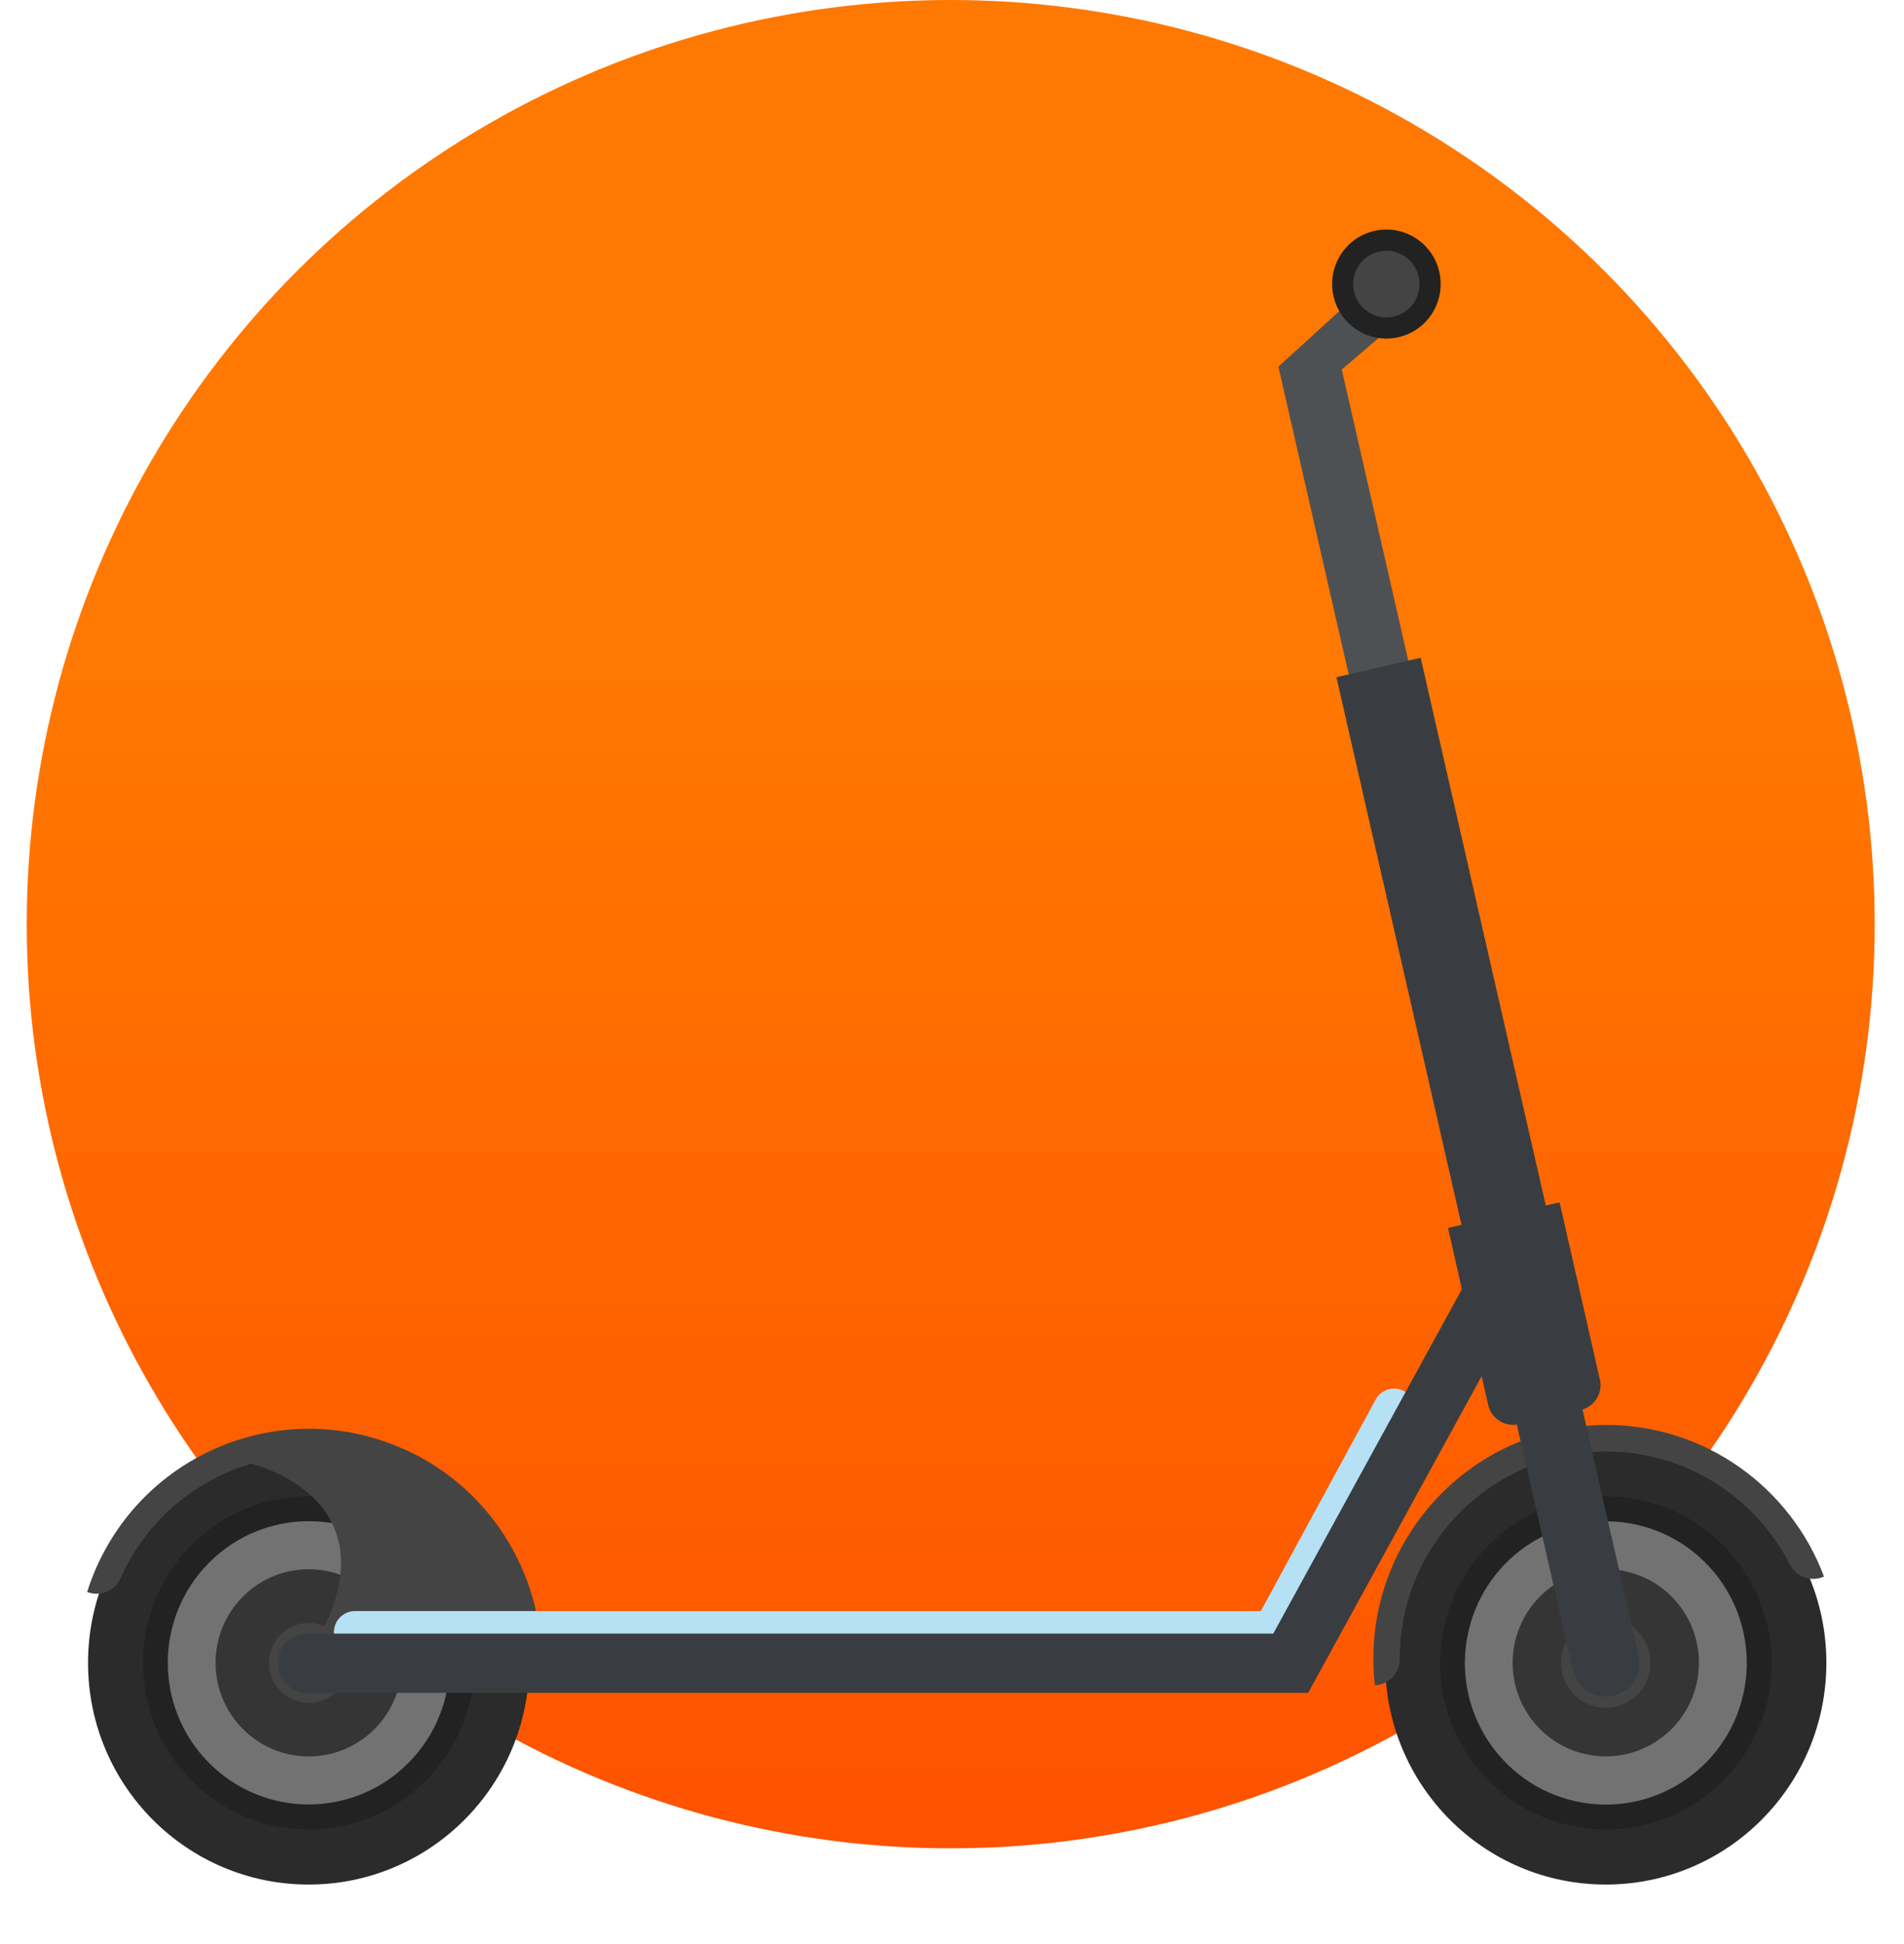
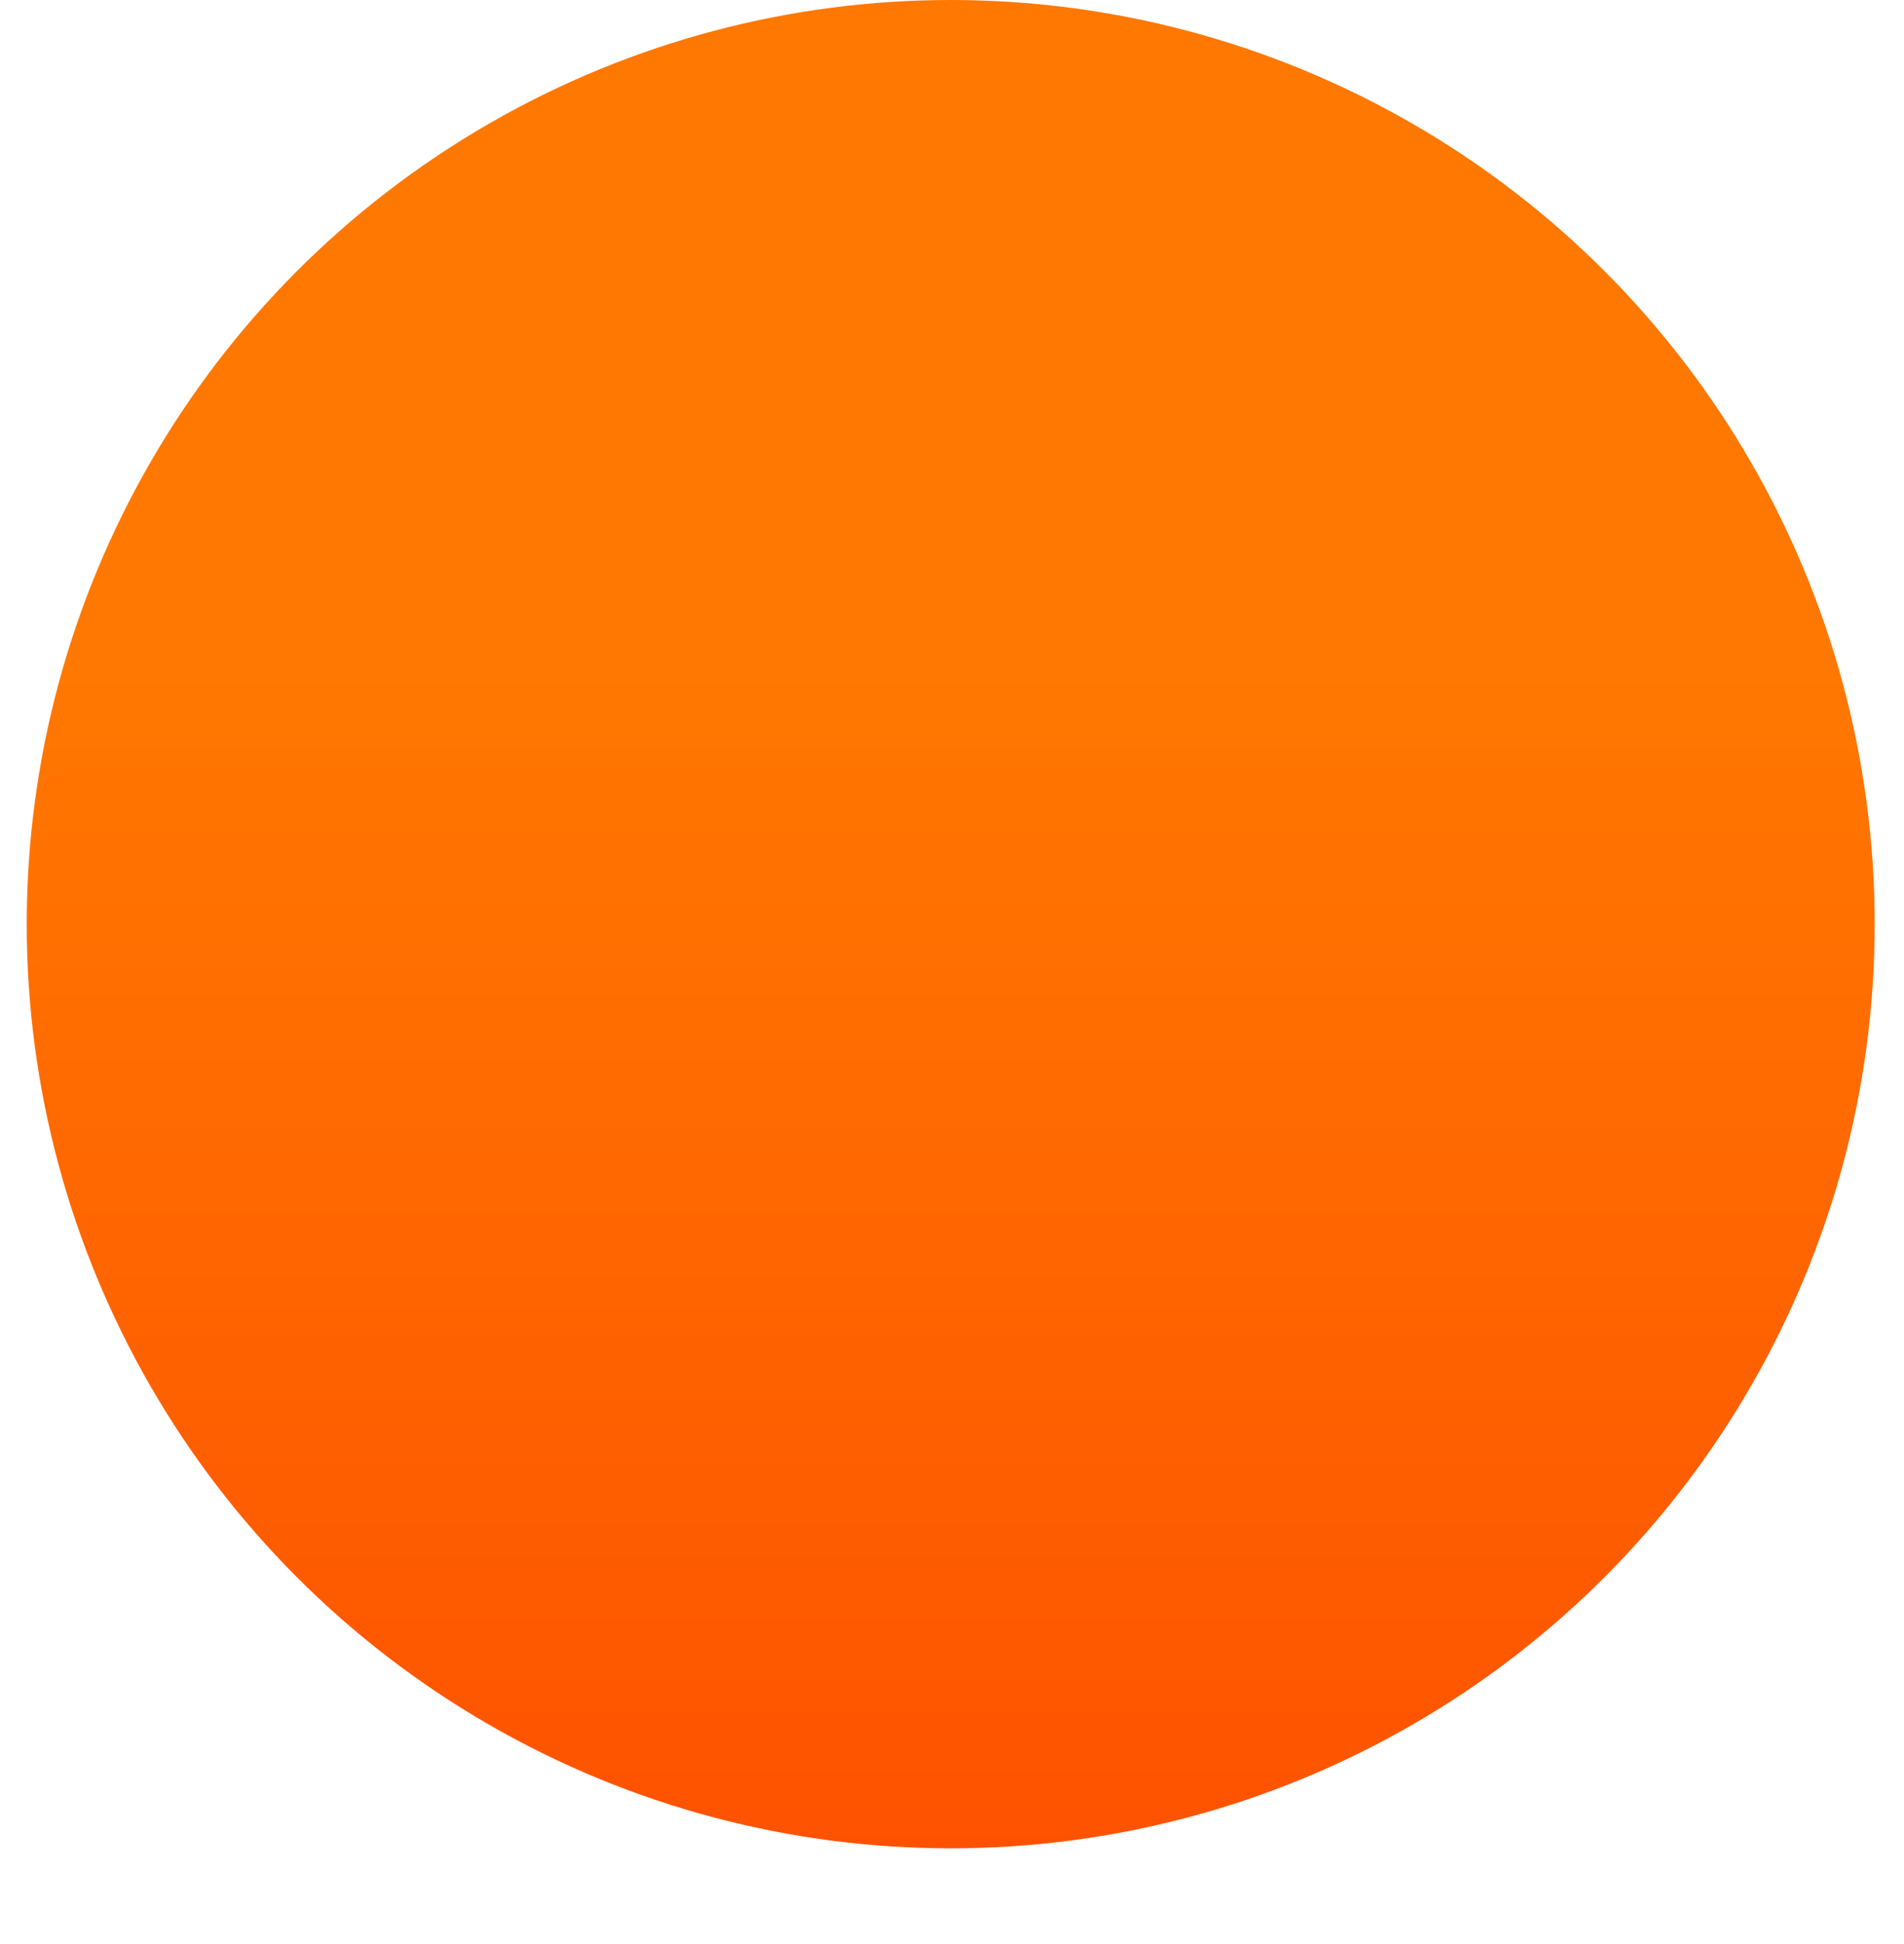
<svg xmlns="http://www.w3.org/2000/svg" width="96" height="98" viewBox="0 0 96 98" fill="none">
  <g clip-path="url(#clip0_344_5253)">
    <circle cx="47.935" cy="46.587" r="46.587" fill="url(#paint0_linear_344_5253)" />
    <g clip-path="url(#clip1_344_5253)">
      <path d="M15.562 95C21.705 95 26.685 89.997 26.685 83.825C26.685 77.652 21.705 72.649 15.562 72.649C9.419 72.649 4.439 77.652 4.439 83.825C4.439 89.997 9.419 95 15.562 95Z" fill="#2A2B2A" />
      <path d="M21.475 89.76C24.738 86.481 24.738 81.165 21.475 77.886C18.211 74.606 12.92 74.606 9.656 77.886C6.393 81.165 6.393 86.481 9.656 89.76C12.92 93.04 18.211 93.04 21.475 89.76Z" fill="#212221" />
-       <path d="M20.59 88.871C23.365 86.083 23.365 81.563 20.59 78.775C17.815 75.986 13.316 75.986 10.541 78.775C7.766 81.563 7.766 86.083 10.541 88.871C13.316 91.66 17.815 91.66 20.59 88.871Z" fill="#727272" />
      <path d="M18.886 87.159C20.719 85.317 20.719 82.329 18.886 80.487C17.052 78.644 14.079 78.644 12.245 80.487C10.411 82.329 10.411 85.317 12.245 87.159C14.079 89.002 17.052 89.002 18.886 87.159Z" fill="#353535" />
      <path d="M17.571 83.824C17.571 84.938 16.675 85.838 15.567 85.838C14.459 85.838 13.563 84.938 13.563 83.824C13.563 82.711 14.459 81.811 15.567 81.811C16.675 81.811 17.571 82.711 17.571 83.824Z" fill="#444445" />
-       <path d="M20.373 73.057C14.459 70.394 7.515 73.057 4.864 79.004C4.68 79.417 4.527 79.83 4.394 80.252C5.049 80.503 5.793 80.206 6.083 79.552C7.261 76.912 9.38 75.015 11.869 74.055C12.127 73.957 12.386 73.869 12.653 73.79H12.677C12.677 73.79 20.221 75.548 15.812 83.022H25.951C25.955 83.106 25.969 83.189 25.974 83.272C26.011 83.982 26.597 84.53 27.299 84.534C27.585 79.775 24.967 75.117 20.378 73.052L20.373 73.057Z" fill="#444445" />
      <path d="M17.899 83.342H64.832L71.222 71.578C71.503 71.058 71.314 70.413 70.797 70.13C70.28 69.847 69.638 70.037 69.356 70.557L63.571 81.213H17.899C17.312 81.213 16.837 81.691 16.837 82.28C16.837 82.869 17.312 83.347 17.899 83.347V83.342Z" fill="#B6E0F4" />
      <path d="M80.963 95C87.106 95 92.086 89.997 92.086 83.825C92.086 77.652 87.106 72.649 80.963 72.649C74.821 72.649 69.841 77.652 69.841 83.825C69.841 89.997 74.821 95 80.963 95Z" fill="#2A2B2A" />
      <path d="M70.575 83.625C70.575 80.735 71.738 78.128 73.622 76.235C75.51 74.342 78.101 73.173 80.977 73.173C82.999 73.173 84.879 73.749 86.476 74.751C88.074 75.753 89.38 77.177 90.244 78.865C90.567 79.501 91.324 79.761 91.966 79.473C90.294 75.01 86.005 71.832 80.982 71.832C74.499 71.832 69.245 77.112 69.245 83.625C69.245 84.075 69.273 84.52 69.324 84.957C70.025 84.915 70.579 84.34 70.579 83.625H70.575Z" fill="#444445" />
      <path d="M89.098 85.772C90.167 81.261 87.394 76.733 82.904 75.659C78.414 74.585 73.907 77.372 72.839 81.883C71.77 86.394 74.543 90.922 79.033 91.996C83.523 93.07 88.029 90.283 89.098 85.772Z" fill="#212221" />
      <path d="M87.897 85.404C88.763 81.558 86.361 77.735 82.534 76.865C78.706 75.996 74.901 78.409 74.036 82.255C73.17 86.101 75.572 89.923 79.4 90.793C83.227 91.662 87.032 89.25 87.897 85.404Z" fill="#727272" />
      <path d="M85.533 84.909C86.131 82.373 84.57 79.831 82.047 79.23C79.524 78.628 76.993 80.196 76.395 82.732C75.797 85.267 77.357 87.81 79.88 88.411C82.404 89.012 84.934 87.444 85.533 84.909Z" fill="#353535" />
      <path d="M83.216 83.825C83.216 85.073 82.21 86.089 80.963 86.089C79.716 86.089 78.71 85.077 78.71 83.825C78.71 82.572 79.716 81.561 80.963 81.561C82.21 81.561 83.216 82.572 83.216 83.825Z" fill="#444445" />
      <path d="M67.652 18.631L70.727 15.992L69.411 13.969L64.457 18.483L75.566 67.096L78.572 66.405L67.652 18.631Z" fill="#4E5154" />
-       <path d="M71.63 33.159L67.382 34.139L75.89 71.373L80.138 70.393L71.63 33.159Z" fill="#393D41" />
      <path d="M80.663 69.532L78.636 60.611L73.008 61.9L75.035 70.821C75.192 71.517 75.884 71.953 76.577 71.796L79.698 71.081C80.391 70.923 80.825 70.227 80.668 69.532H80.663Z" fill="#393D41" />
      <path d="M72.569 13.705C72.906 15.185 71.988 16.66 70.515 16.998C69.042 17.337 67.574 16.414 67.237 14.934C66.9 13.454 67.818 11.979 69.291 11.64C70.764 11.302 72.232 12.225 72.569 13.705Z" fill="#212221" />
      <path d="M71.53 13.946C71.738 14.85 71.175 15.755 70.275 15.959C69.374 16.168 68.474 15.602 68.271 14.697C68.063 13.793 68.626 12.888 69.526 12.684C70.427 12.475 71.327 13.041 71.53 13.946Z" fill="#444445" />
      <path d="M82.62 83.44L79.005 67.62C78.793 66.702 77.883 66.126 76.969 66.34C76.055 66.553 75.482 67.467 75.695 68.386L79.31 84.205C79.522 85.124 80.432 85.699 81.346 85.485C82.26 85.272 82.833 84.358 82.62 83.44Z" fill="#393D41" />
      <path d="M74.79 63.014L64.199 82.349H15.489C14.667 82.349 14.002 83.017 14.002 83.843C14.002 84.669 14.667 85.337 15.489 85.337H65.958L77.399 64.456C77.796 63.733 77.533 62.823 76.813 62.425C76.093 62.026 75.188 62.29 74.79 63.014Z" fill="#393D41" />
    </g>
  </g>
  <defs>
    <linearGradient id="paint0_linear_344_5253" x1="40.82" y1="96.447" x2="40.82" y2="33.744" gradientUnits="userSpaceOnUse">
      <stop stop-color="#FE5000" />
      <stop offset="1" stop-color="#FF7801" />
    </linearGradient>
    <clipPath id="clip0_344_5253">
      <rect width="95" height="98" fill="white" transform="translate(0.5)" />
    </clipPath>
    <clipPath id="clip1_344_5253">
-       <rect width="87.692" height="83.43" fill="white" transform="translate(4.394 11.571)" />
-     </clipPath>
+       </clipPath>
  </defs>
</svg>